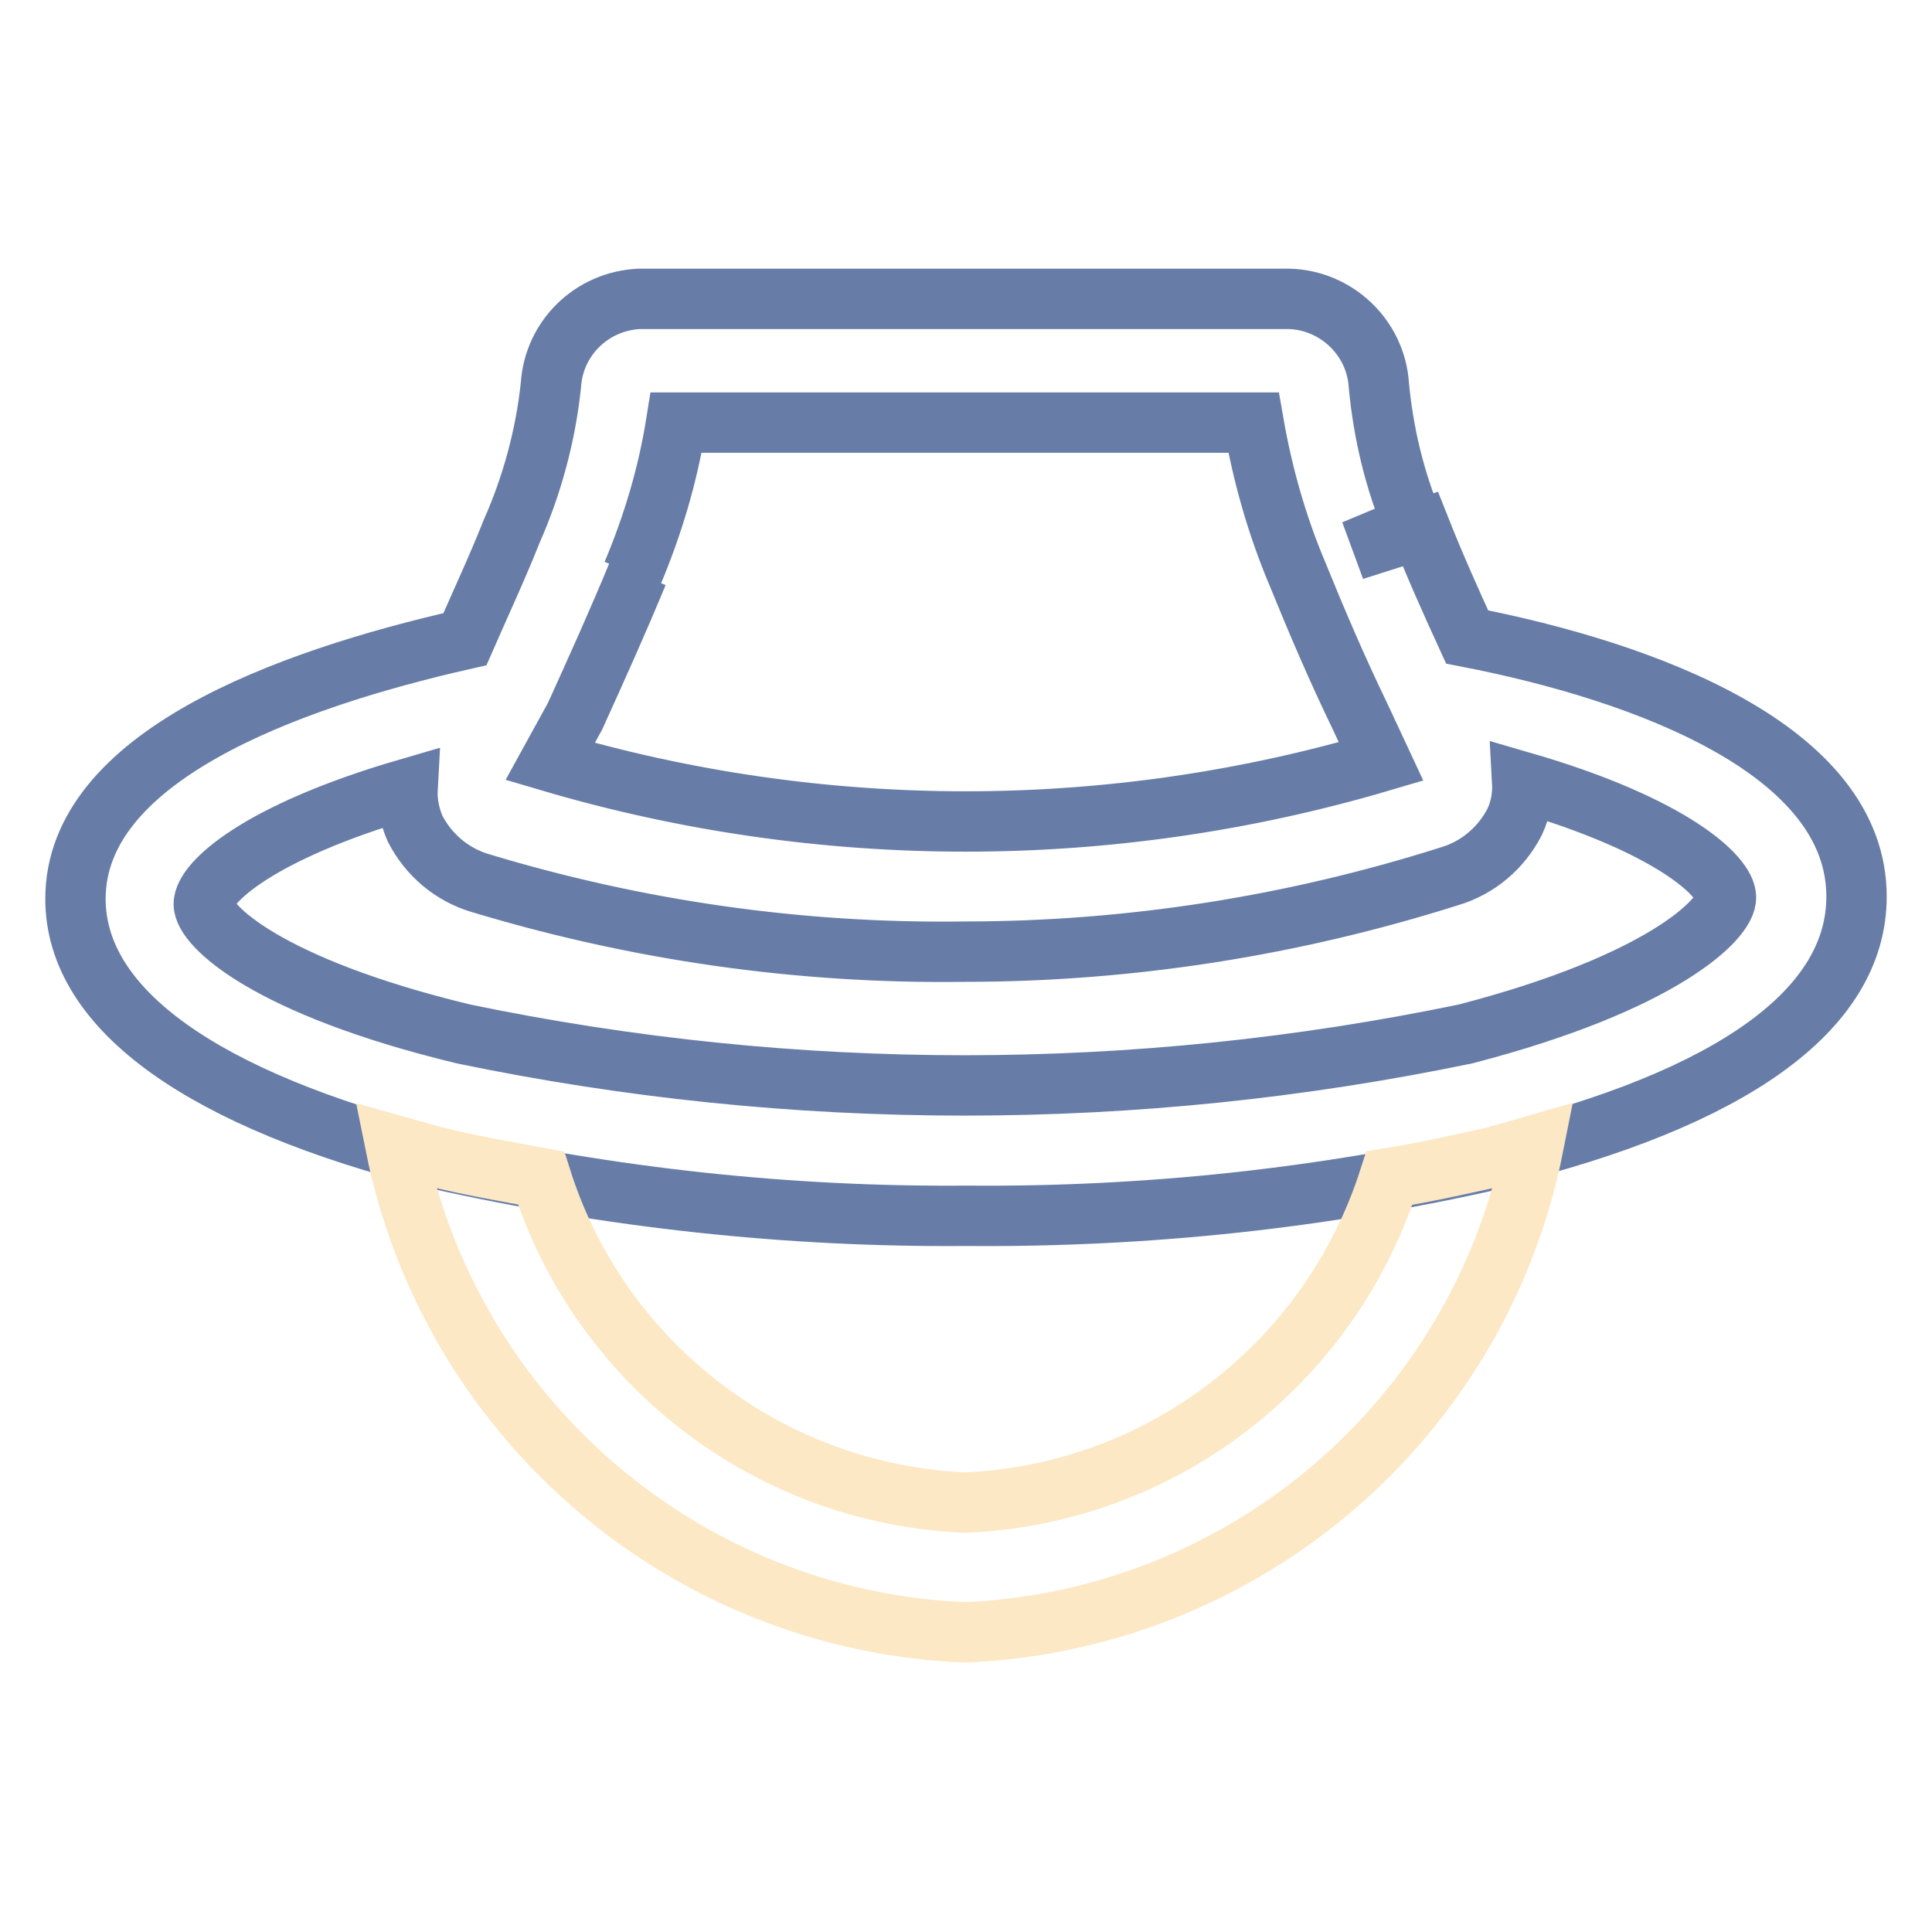
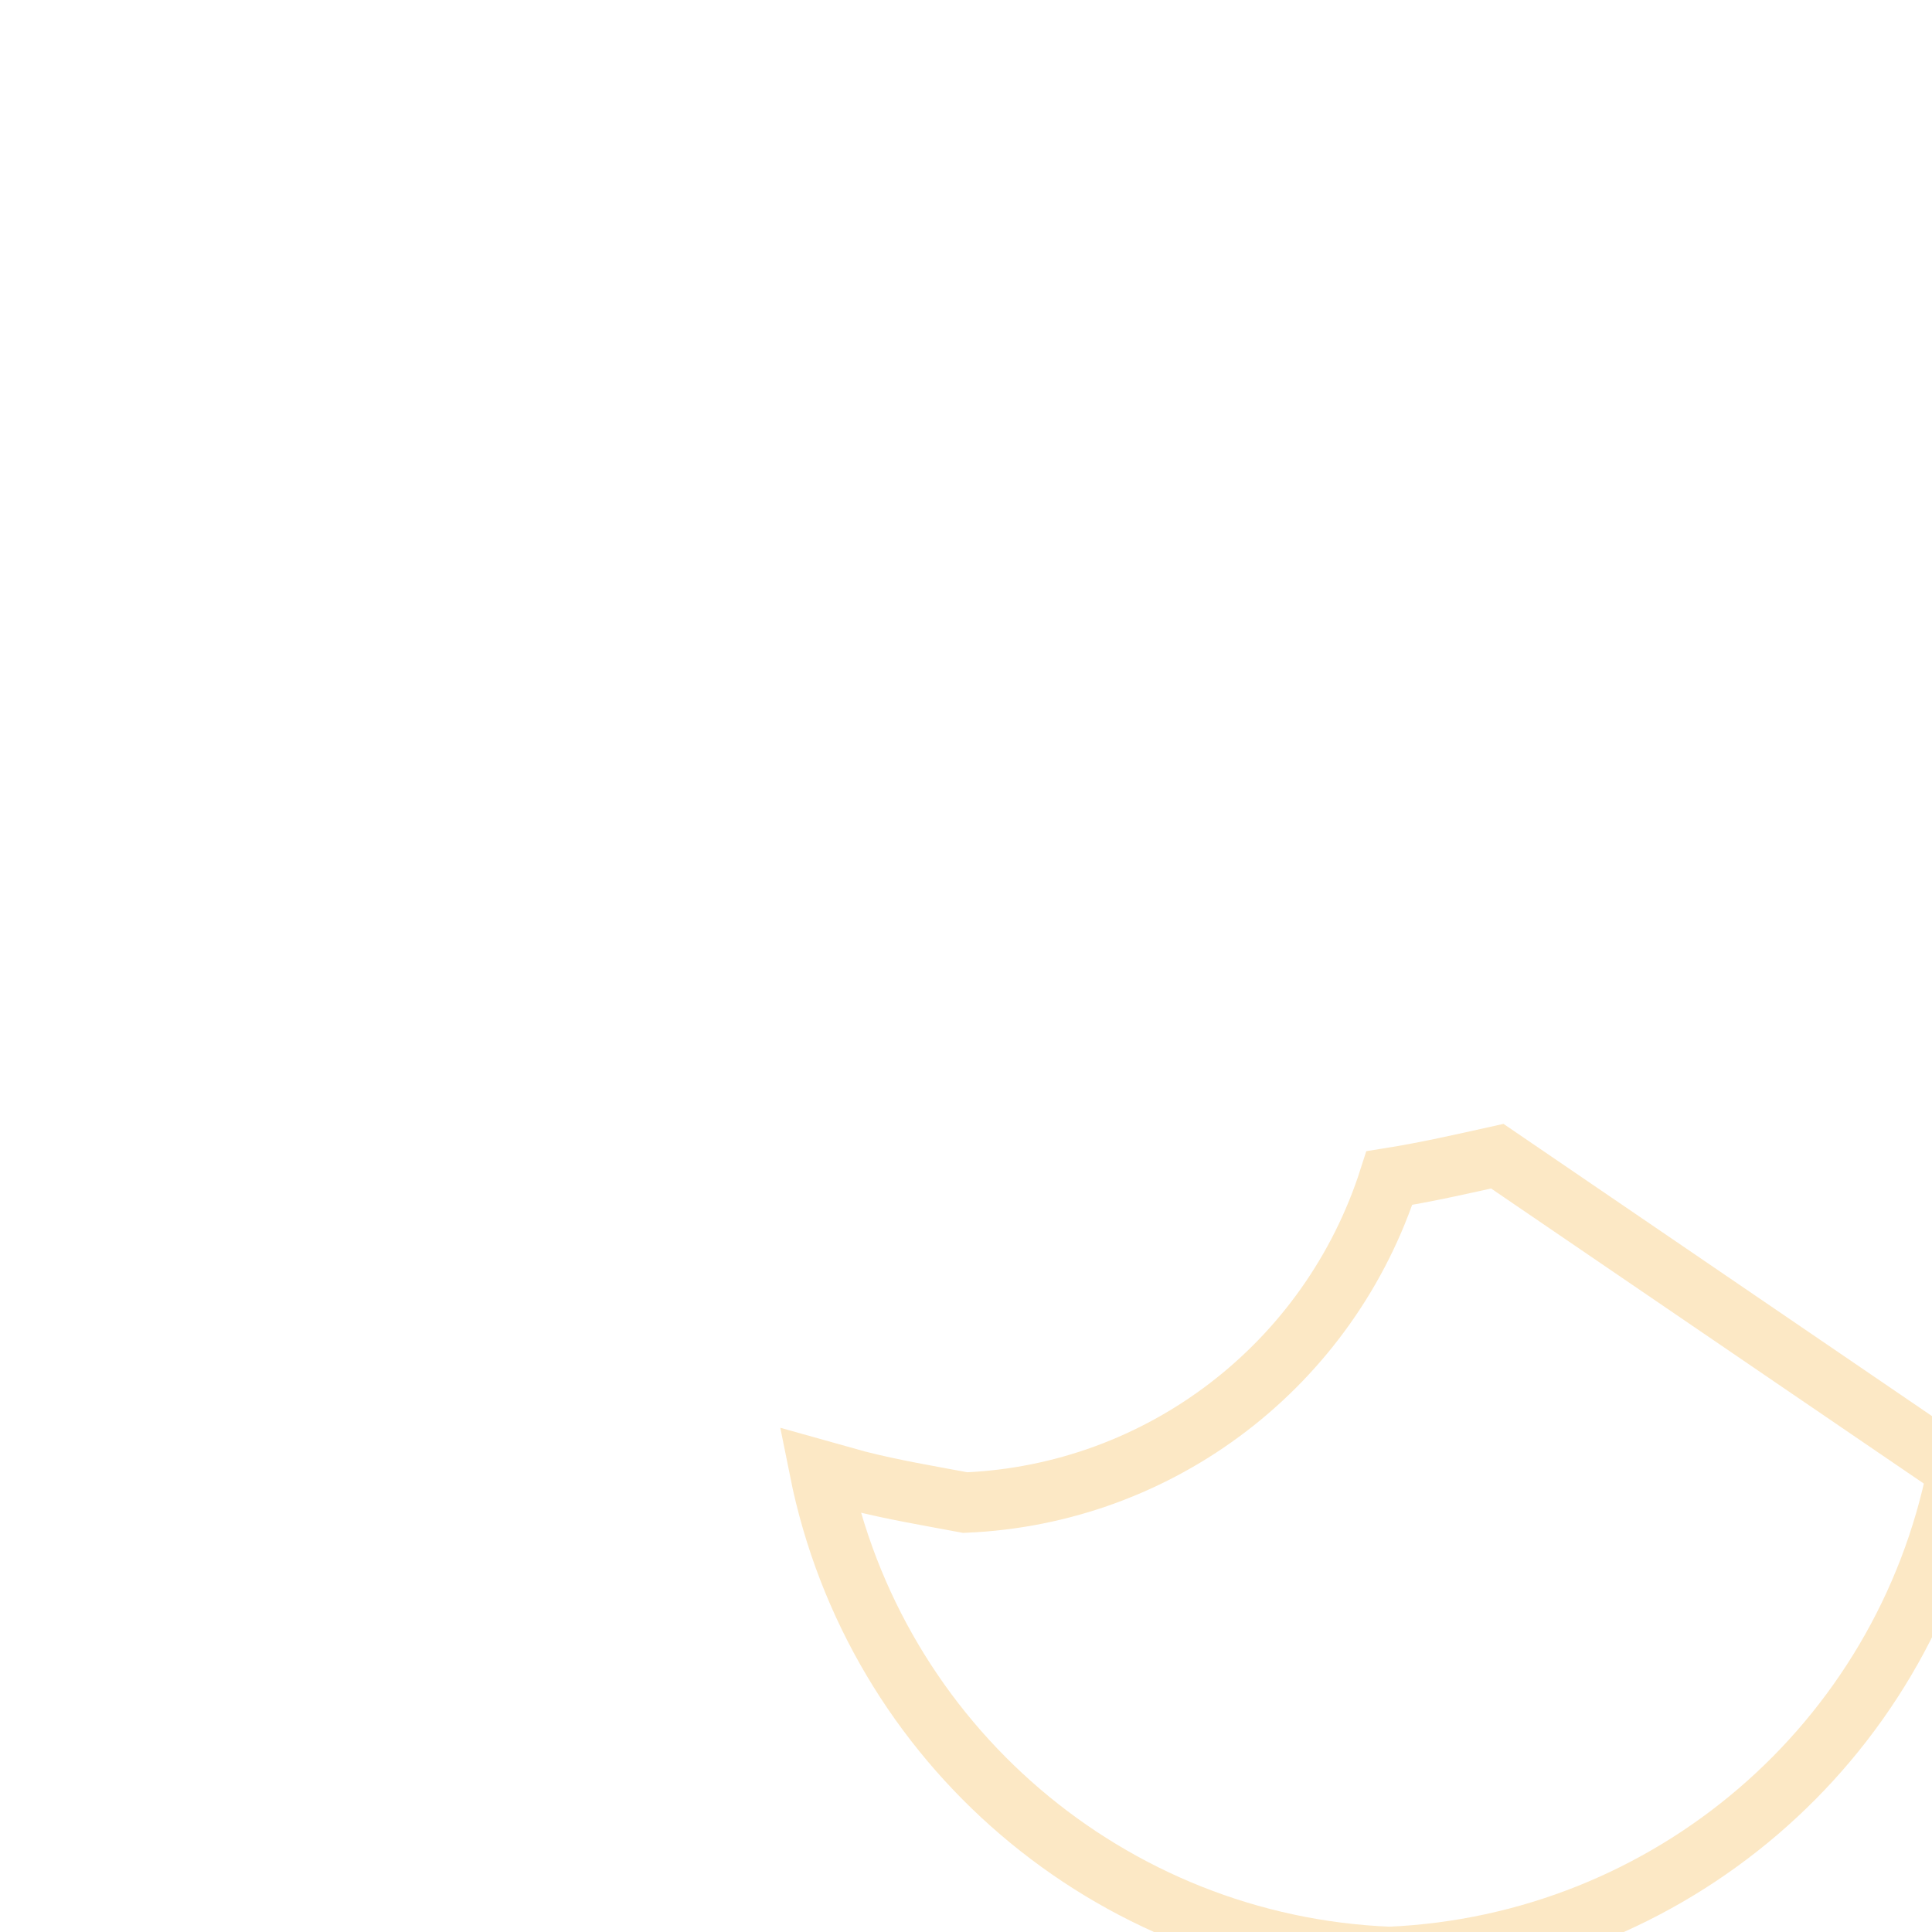
<svg xmlns="http://www.w3.org/2000/svg" version="1.1" x="0px" y="0px" viewBox="0 0 256 256" enable-background="new 0 0 256 256" xml:space="preserve">
  <g>
-     <path stroke-width="8" fill-opacity="0" stroke="#677da7" d="M198.4,153.2c31.1-7.6,47.6-19.4,47.6-34.4c0-19.4-27.9-29.8-51.6-34.4c-2.2-4.8-4.3-9.5-6.2-14.3l-8.8,2.8 l7.9-3.3c-2.5-5.9-4-12.2-4.6-18.6c-0.4-6.3-5.7-11.3-12-11.4h-86C78.4,39.9,73.4,44.8,73,51c-0.7,6.7-2.5,13.3-5.2,19.4 c-1.9,4.8-4.1,9.5-6.2,14.3C37.7,90.1,10,100.4,10,119.1c0,14.8,17.2,26.7,47.6,34.4c23.1,5.2,46.8,7.8,70.5,7.6 c23.7,0.2,47.3-2.3,70.4-7.6 M83.8,76c2.7-6.4,4.7-13.1,5.8-20h76.5c1.2,6.9,3.1,13.6,5.8,20c2.6,6.4,5.3,12.7,8.3,18.9l2.8,6 c-35.9,10.6-74.2,10.6-110.1,0l3.3-6c2.9-6.4,5.7-12.6,8.3-18.9 M194.2,137c-43.8,9.1-89,9.1-132.8,0C35.3,130.7,27,122.6,27,119.8 c0-2.8,7.1-9.5,27-15.3c-0.1,1.8,0.3,3.7,1,5.3c1.8,3.5,4.9,6.1,8.6,7.2c20.8,6.3,42.4,9.4,64.2,9.1c21.8,0,43.5-3.4,64.3-10 c3.7-1.1,6.8-3.7,8.6-7.2c0.8-1.7,1.1-3.5,1-5.3c20,5.8,27,12.6,27,15.3C228.8,121.7,220.4,130.2,194.2,137z" />
-     <path stroke-width="8" fill-opacity="0" stroke="#fce8c5" d="M198.4,153.2c-4.5,1-9.3,2.1-14.3,2.9c-7.9,24.7-30.3,41.9-56.2,43c-25.9-1.1-48.4-18.3-56.2-43 c-4.8-0.9-9.6-1.7-14.3-2.9l-5-1.4c7.3,36.3,38.5,63,75.5,64.5c37-1.6,68.1-28.2,75.3-64.5L198.4,153.2z" />
+     <path stroke-width="8" fill-opacity="0" stroke="#fce8c5" d="M198.4,153.2c-4.5,1-9.3,2.1-14.3,2.9c-7.9,24.7-30.3,41.9-56.2,43c-4.8-0.9-9.6-1.7-14.3-2.9l-5-1.4c7.3,36.3,38.5,63,75.5,64.5c37-1.6,68.1-28.2,75.3-64.5L198.4,153.2z" />
  </g>
</svg>